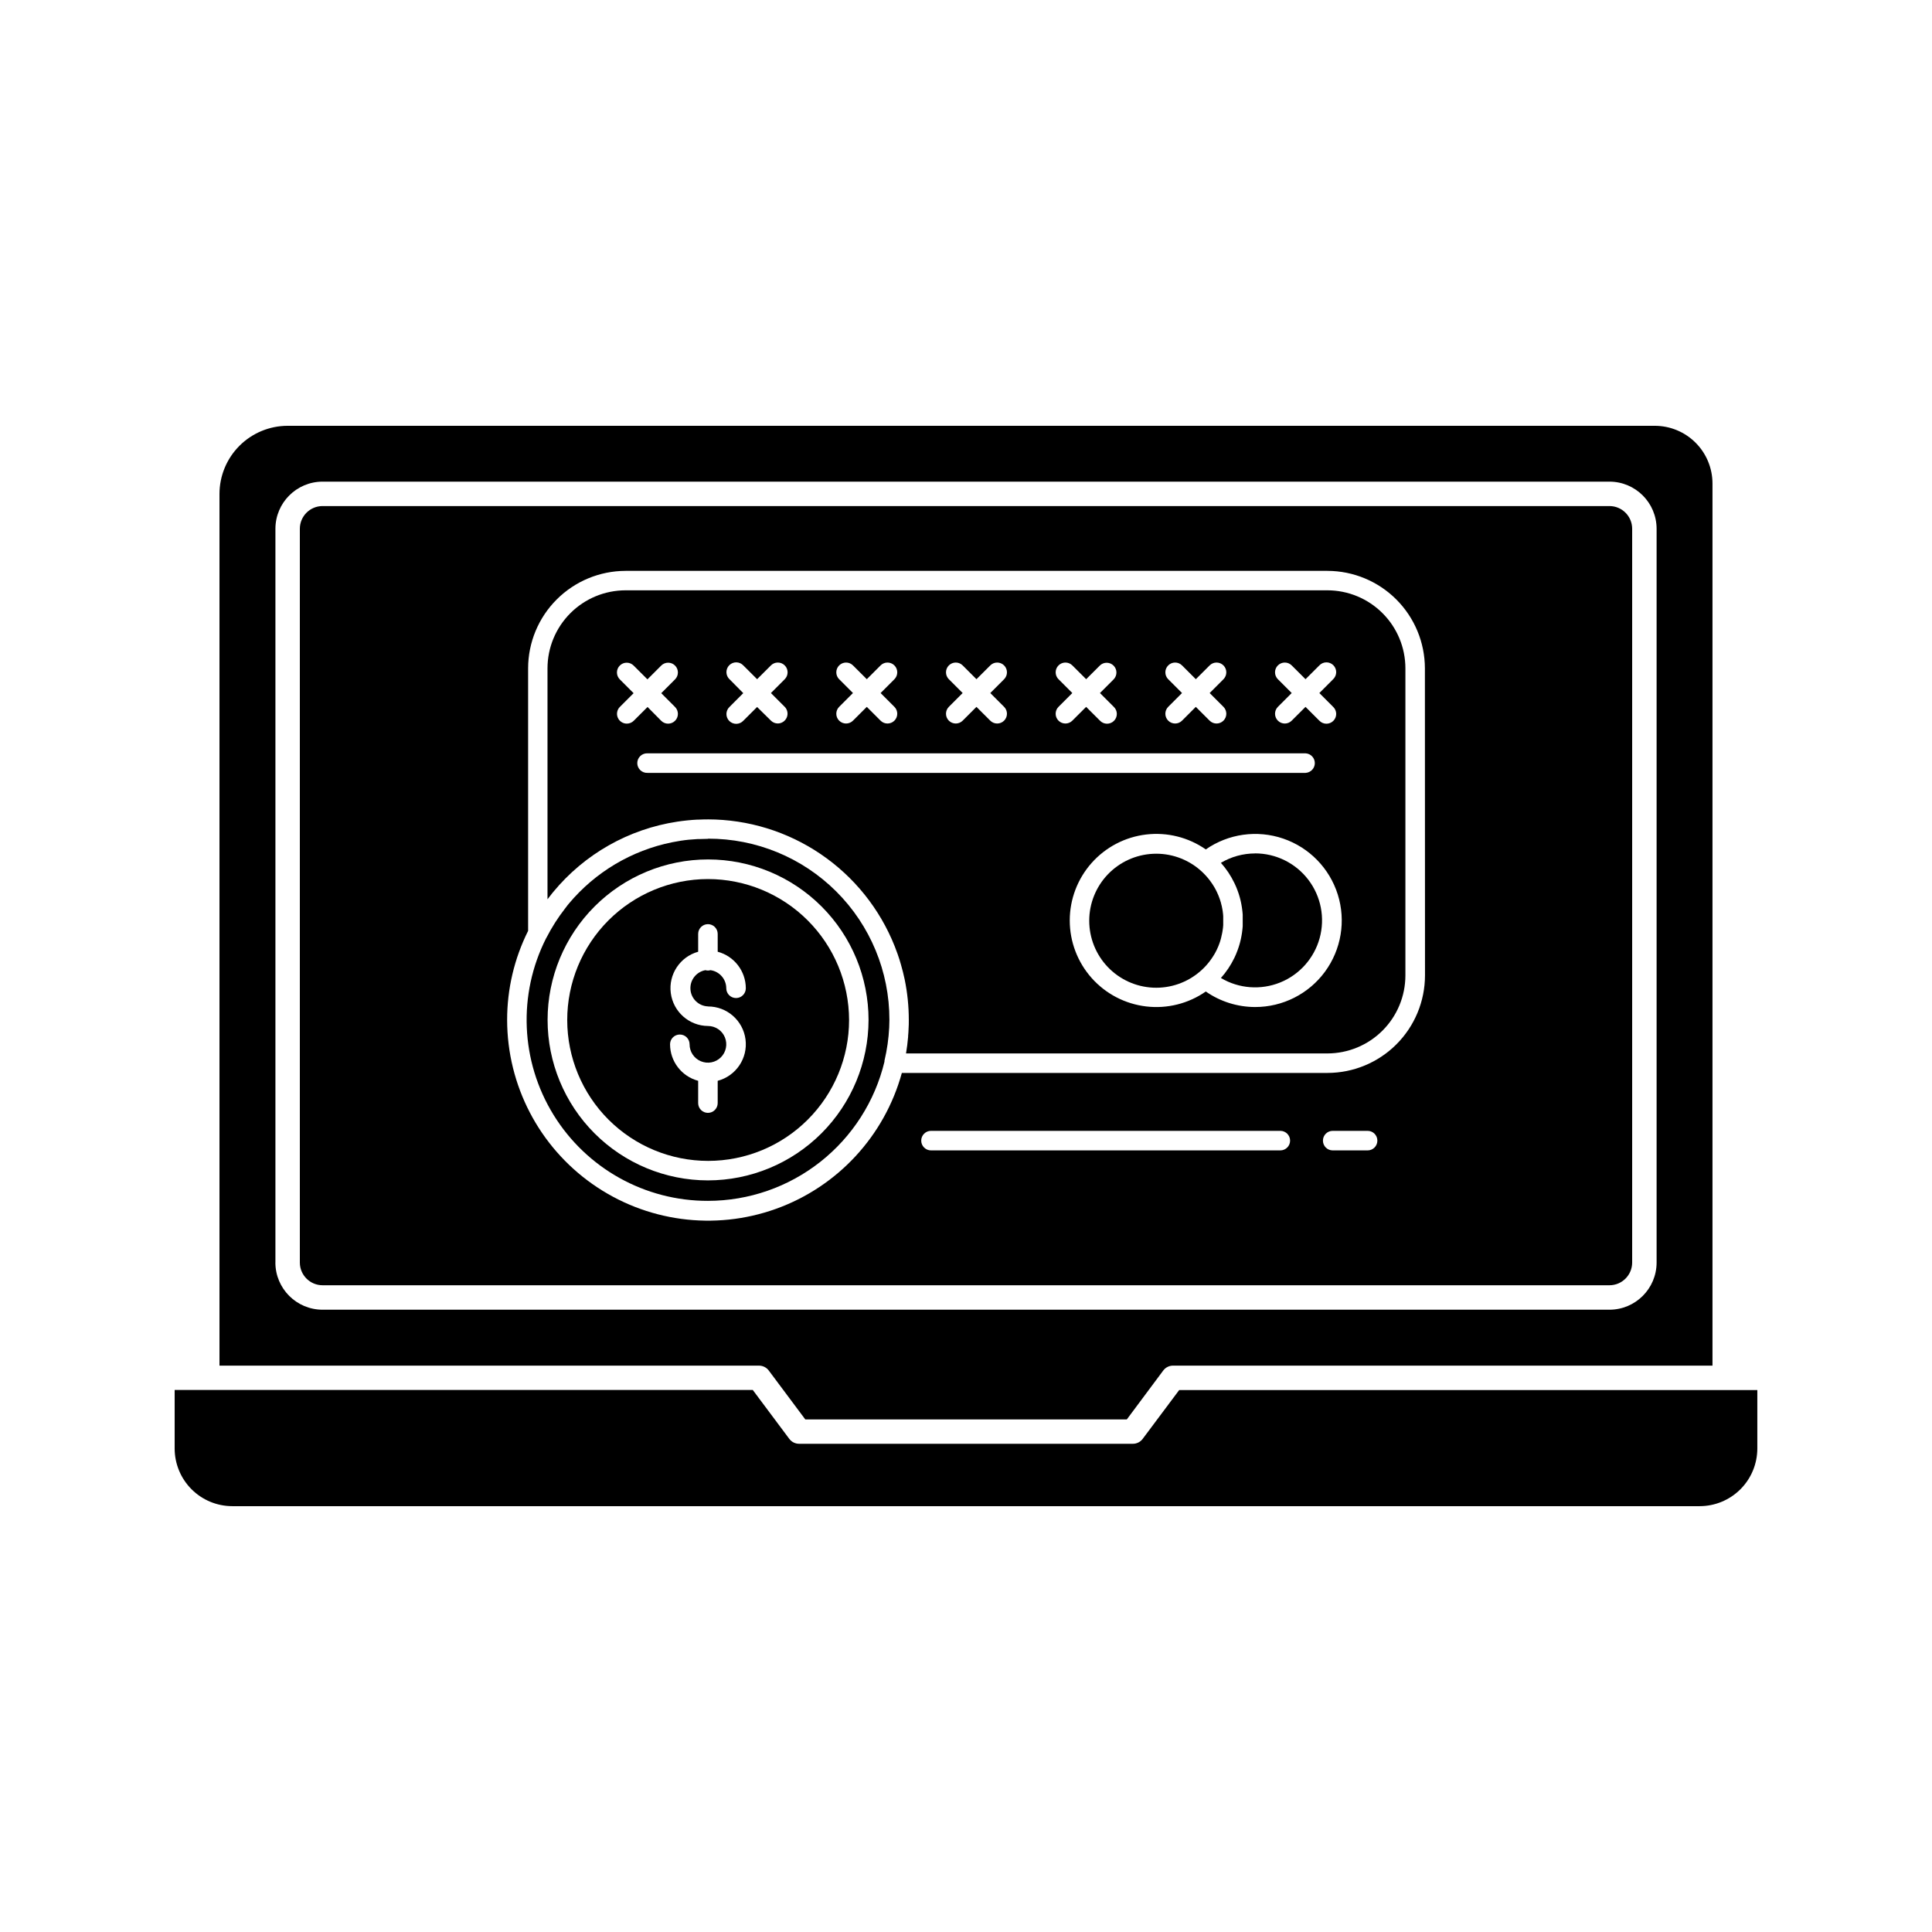
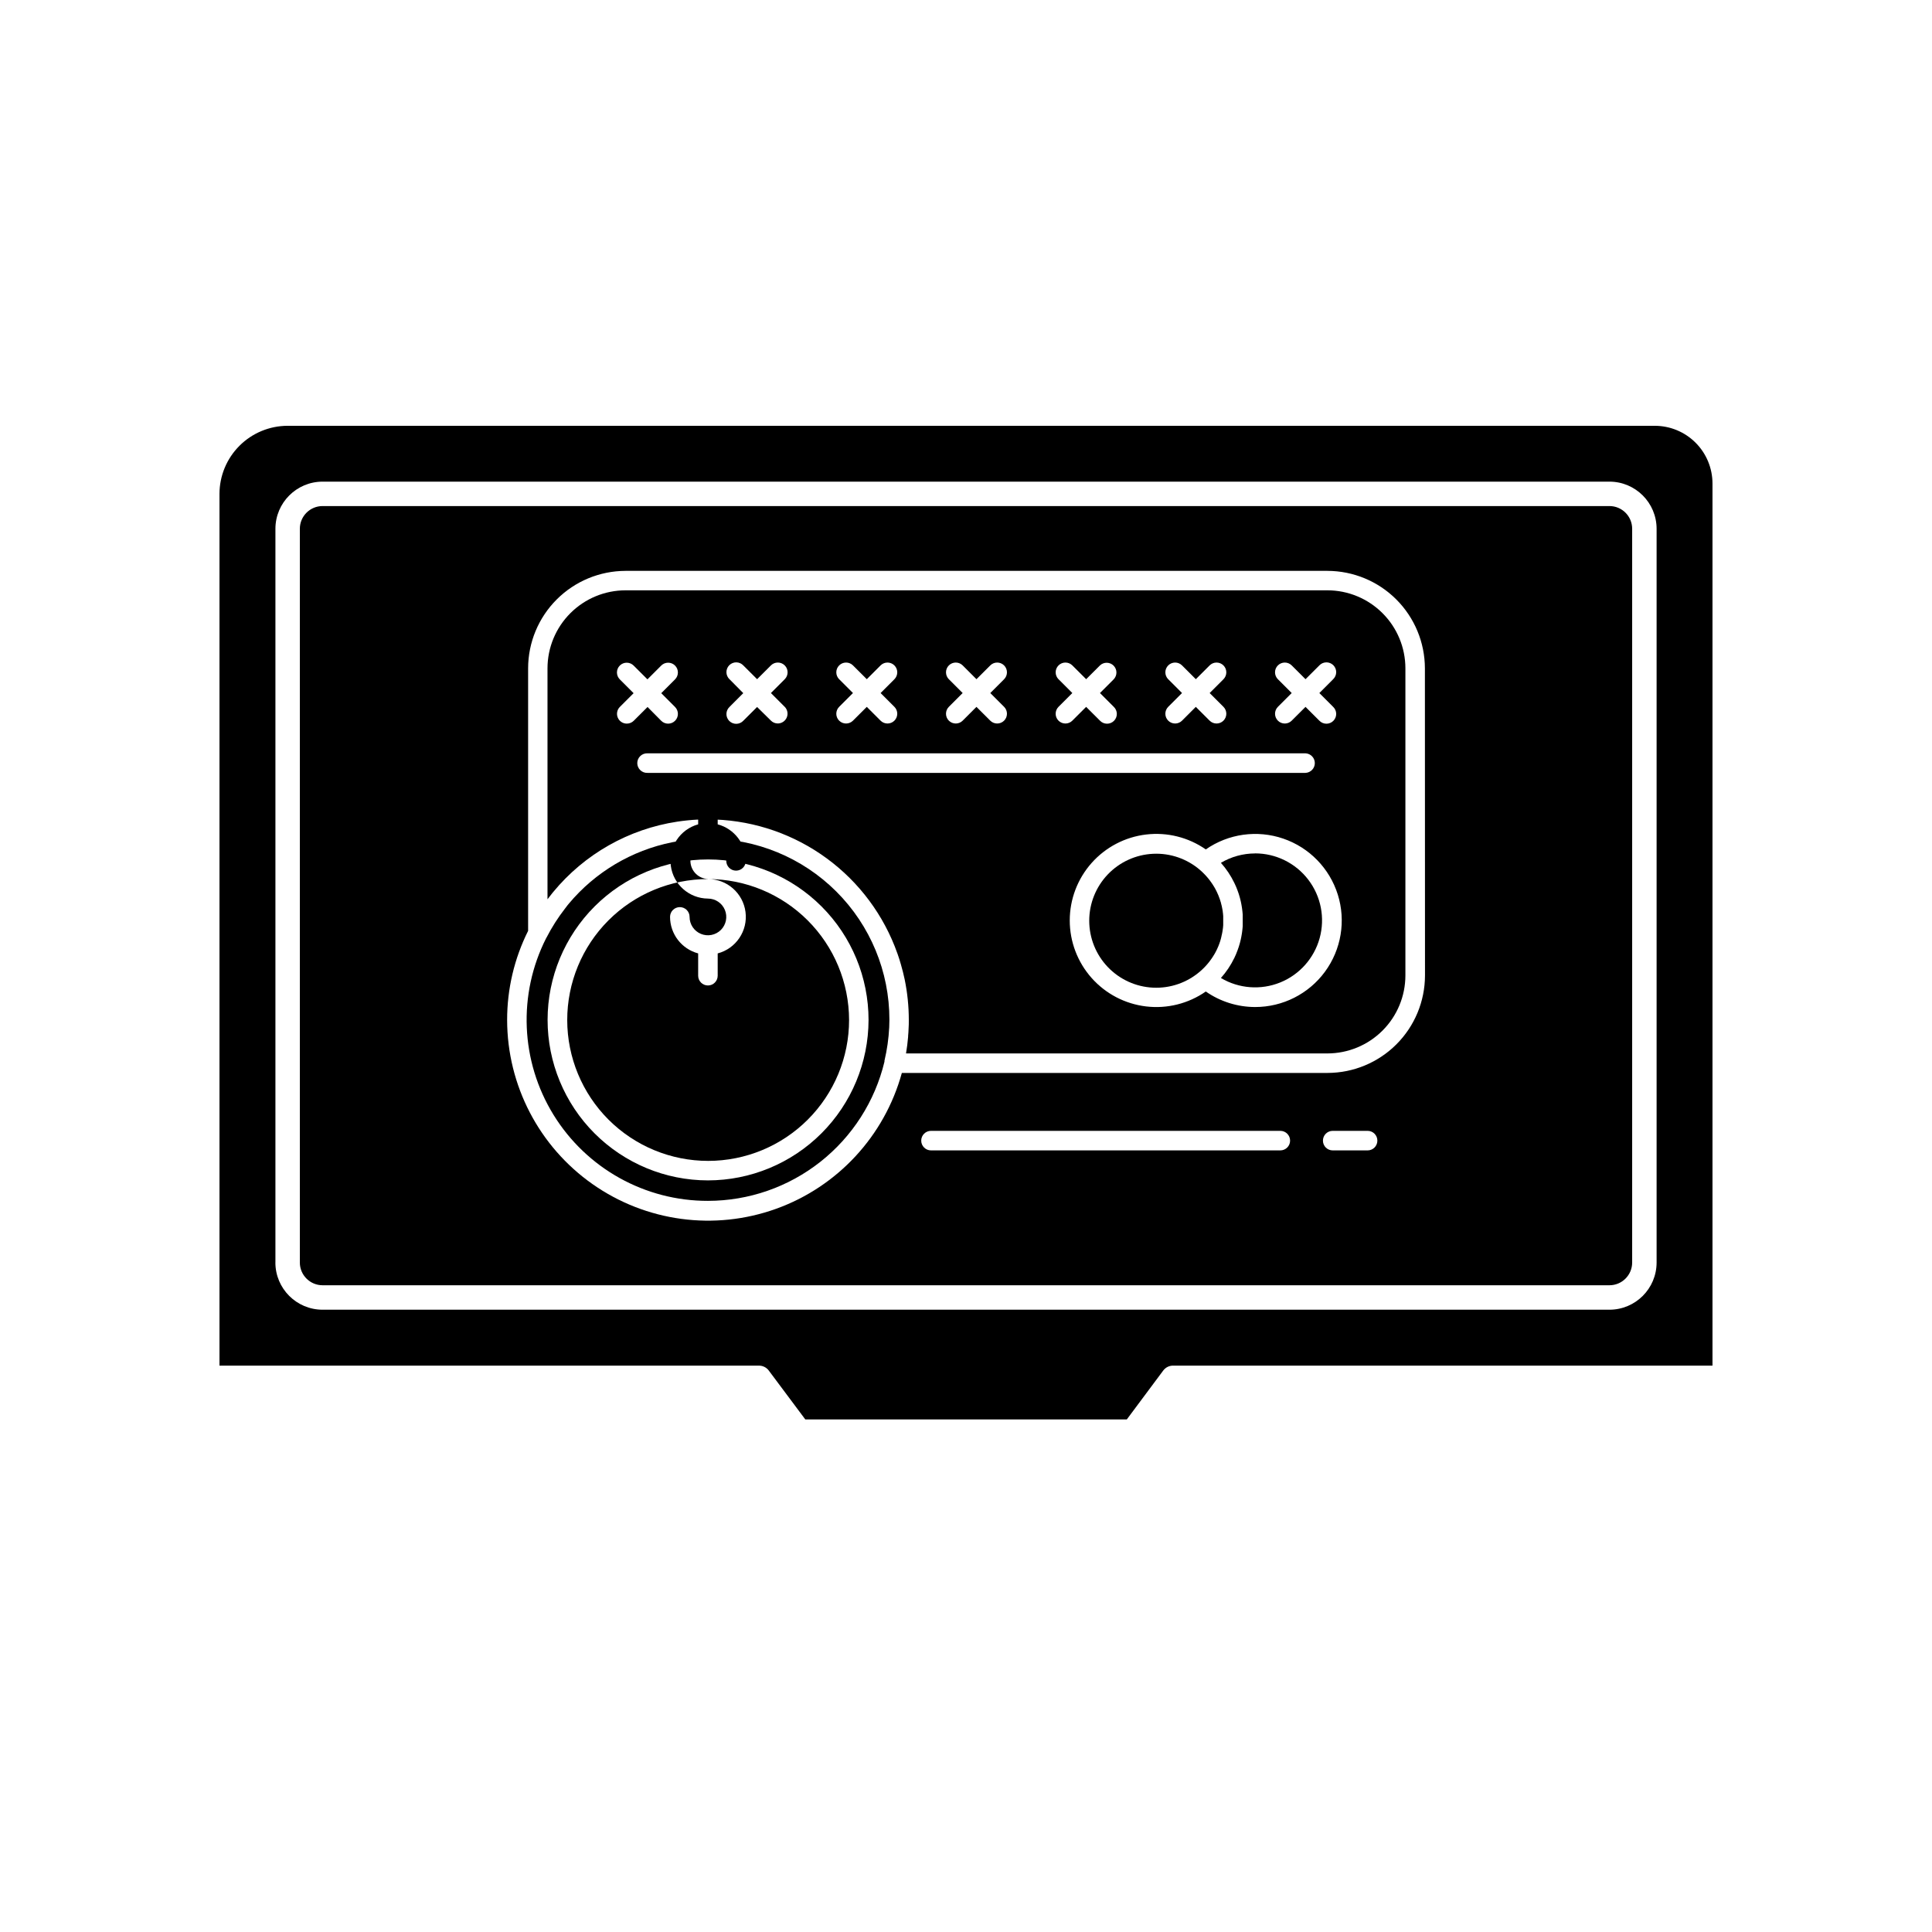
<svg xmlns="http://www.w3.org/2000/svg" fill="#000000" width="800px" height="800px" version="1.1" viewBox="144 144 512 512">
  <g>
    <path d="m331.61 366.3c-0.75 0-1.496 0.02-2.231 0.059h-0.504c-0.707 0.039-1.41 0.09-2.102 0.156h-0.09c-0.754 0.074-1.512 0.172-2.254 0.285l-0.309 0.051c-10.797 1.699-20.691 7.031-28.051 15.113l-0.09 0.102c-0.41 0.445-0.801 0.906-1.191 1.367l-0.414 0.504c-0.227 0.27-0.441 0.555-0.629 0.832v-0.004c-1.875 2.41-3.519 4.988-4.91 7.703-0.027 0.059-0.062 0.113-0.102 0.164-7.535 14.883-6.793 32.613 1.961 46.816 8.75 14.199 24.258 22.832 40.938 22.793 10.805-0.012 21.289-3.652 29.77-10.344 8.484-6.691 14.469-16.039 16.992-26.543-0.008-0.082-0.008-0.164 0-0.246 0.688-2.906 1.109-5.867 1.258-8.848 0-0.668 0.051-1.336 0.051-2.008 0.016-12.75-5.047-24.977-14.066-33.98-9.02-9.008-21.258-14.051-34.004-14.016zm0 90.516c-11.277-0.008-22.09-4.496-30.059-12.477s-12.438-18.801-12.434-30.078c0.008-11.277 4.496-22.09 12.473-30.059 7.981-7.969 18.797-12.445 30.074-12.441 11.277 0.004 22.09 4.488 30.062 12.465 7.973 7.977 12.449 18.793 12.449 30.07-0.02 11.277-4.516 22.09-12.492 30.059-7.981 7.973-18.797 12.453-30.074 12.461z" />
    <path d="m476.6 370.17c-3.184 0.004-6.309 0.863-9.047 2.488 1.422 1.594 2.613 3.375 3.543 5.297 0.031 0.062 0.062 0.125 0.09 0.188 0.121 0.258 0.238 0.512 0.352 0.77 0.051 0.121 0.094 0.238 0.145 0.352 0.082 0.215 0.172 0.422 0.246 0.629 0.074 0.207 0.105 0.297 0.156 0.441 0.051 0.145 0.133 0.371 0.195 0.559l0.152 0.504 0.152 0.523c0.051 0.184 0.094 0.359 0.137 0.543 0.043 0.184 0.082 0.34 0.121 0.516l0.113 0.547c0.039 0.176 0.062 0.359 0.094 0.535s0.062 0.359 0.09 0.543c0.023 0.184 0.051 0.383 0.074 0.578 0.023 0.195 0.043 0.34 0.059 0.512 0.012 0.172 0.039 0.453 0.059 0.68s0 0.277 0 0.422v1.121 1.113 0.422c0 0.137-0.031 0.453-0.059 0.68-0.023 0.227-0.039 0.34-0.059 0.512-0.02 0.172-0.043 0.391-0.074 0.578s-0.059 0.367-0.09 0.543-0.059 0.359-0.094 0.535l-0.113 0.547c-0.039 0.176-0.082 0.348-0.121 0.516-0.039 0.172-0.09 0.359-0.137 0.543l-0.152 0.523-0.152 0.504c-0.062 0.188-0.125 0.371-0.195 0.559-0.07 0.188-0.102 0.297-0.156 0.441-0.059 0.145-0.164 0.43-0.25 0.629-0.09 0.203-0.09 0.234-0.137 0.352-0.113 0.258-0.234 0.516-0.352 0.77 0 0.062-0.059 0.133-0.09 0.195l-0.004 0.004c-0.926 1.922-2.121 3.703-3.543 5.297 4.762 2.824 10.57 3.262 15.703 1.188 5.133-2.074 9.004-6.43 10.469-11.77 1.465-5.34 0.352-11.059-3.008-15.461-3.359-4.402-8.578-6.984-14.117-6.984z" />
    <path d="m467.73 391.98c0-0.094 0.043-0.188 0.07-0.285 0.043-0.215 0.082-0.43 0.125-0.629 0-0.094 0.031-0.188 0.051-0.285 0.031-0.219 0.062-0.441 0.09-0.629l0.039-0.277c0-0.234 0.039-0.465 0.059-0.699v-0.246-0.949-0.957-0.246c0-0.234-0.031-0.465-0.059-0.699l-0.039-0.277c0-0.219-0.059-0.441-0.09-0.66 0-0.094-0.039-0.188-0.051-0.285-0.043-0.215-0.082-0.43-0.125-0.629 0-0.094-0.043-0.188-0.07-0.285-0.051-0.207-0.102-0.414-0.156-0.629 0-0.094-0.051-0.195-0.082-0.289-0.059-0.203-0.121-0.398-0.184-0.598-0.031-0.102-0.07-0.195-0.102-0.297s-0.137-0.379-0.215-0.566c-0.074-0.188-0.074-0.207-0.121-0.316-0.043-0.105-0.152-0.352-0.234-0.523s-0.094-0.219-0.145-0.328c-0.051-0.105-0.164-0.328-0.246-0.492l-0.172-0.332c-0.09-0.164-0.184-0.32-0.27-0.48-0.09-0.156-0.258-0.43-0.391-0.629l-0.266-0.402c-0.094-0.137-0.188-0.27-0.289-0.402-0.102-0.133-0.156-0.219-0.238-0.332-0.082-0.113-0.203-0.258-0.301-0.383l-0.266-0.328c-0.102-0.125-0.207-0.246-0.316-0.359-0.105-0.113-0.195-0.227-0.297-0.332l-0.316-0.328-0.348-0.348-0.301-0.289-0.414-0.367h0.004c-3.445-2.992-7.914-4.547-12.477-4.332-4.562 0.211-8.867 2.172-12.02 5.477-3.152 3.305-4.91 7.695-4.91 12.262 0 4.566 1.758 8.957 4.91 12.262 3.152 3.305 7.457 5.266 12.02 5.477 4.562 0.215 9.031-1.34 12.477-4.332l0.414-0.367 0.301-0.289 0.348-0.34 0.316-0.332 0.297-0.328c0.105-0.121 0.215-0.238 0.316-0.367l0.266-0.32c0.102-0.133 0.207-0.258 0.301-0.391 0.094-0.133 0.164-0.219 0.238-0.332s0.195-0.266 0.289-0.402l0.266-0.402c0.133-0.215 0.266-0.43 0.391-0.629l0.27-0.473 0.172-0.332c0.082-0.164 0.172-0.328 0.246-0.496 0.074-0.172 0.102-0.215 0.145-0.32 0.043-0.105 0.156-0.352 0.234-0.527 0.074-0.176 0.082-0.207 0.121-0.316 0.039-0.105 0.145-0.371 0.215-0.566 0-0.094 0.07-0.195 0.102-0.297 0.062-0.195 0.125-0.398 0.184-0.629 0.031-0.094 0.059-0.195 0.082-0.289 0.051-0.262 0.102-0.469 0.152-0.676z" />
    <path d="m495.79 300.44h-186.03c-5.477 0.008-10.73 2.184-14.605 6.059s-6.055 9.125-6.062 14.605v61.219c0.02-0.02 0.035-0.043 0.051-0.07 0.414-0.547 0.844-1.082 1.258-1.613l0.207-0.25c8.293-10.055 20.004-16.695 32.887-18.645 0.824-0.125 1.664-0.234 2.519-0.32l0.316-0.031c0.805-0.082 1.617-0.145 2.43-0.184h0.316c0.844-0.039 1.688-0.062 2.519-0.062v-0.004c10.668 0.012 21.086 3.219 29.91 9.211 8.828 5.992 15.652 14.496 19.594 24.406 0.27 0.68 0.527 1.371 0.773 2.066 0.32 0.918 0.629 1.852 0.887 2.797 0.371 1.309 0.719 2.625 0.996 3.973 0.176 0.863 0.332 1.738 0.465 2.613h0.004c0.27 1.777 0.453 3.566 0.547 5.359 0.043 0.902 0.07 1.812 0.07 2.734 0 0.773 0 1.562-0.062 2.348 0 0.629-0.074 1.258-0.121 1.891v0.219c-0.125 1.484-0.309 2.961-0.555 4.41h111.68c5.473-0.008 10.723-2.184 14.598-6.055 3.871-3.871 6.055-9.121 6.062-14.598v-81.414c-0.004-5.477-2.184-10.73-6.059-14.602-3.875-3.875-9.125-6.055-14.602-6.062zm-13.137 23.559v0.004c-1.012-1.012-1.012-2.652 0-3.664 1.016-1.008 2.652-1.008 3.664 0.004l3.66 3.652 3.66-3.652h-0.004c0.48-0.508 1.148-0.801 1.848-0.812 0.699-0.008 1.371 0.266 1.867 0.758 0.492 0.496 0.766 1.168 0.758 1.867-0.012 0.699-0.305 1.367-0.812 1.848l-3.652 3.66 3.652 3.66v-0.004c0.508 0.48 0.801 1.145 0.812 1.844 0.008 0.699-0.266 1.375-0.758 1.867-0.496 0.496-1.168 0.77-1.867 0.758-0.699-0.008-1.367-0.301-1.848-0.809l-3.66-3.652-3.66 3.652h0.004c-0.484 0.488-1.145 0.762-1.832 0.762s-1.348-0.273-1.832-0.762c-1.008-1.012-1.008-2.648 0-3.66l3.66-3.66zm-29.062 0-0.004 0.004c-1.008-1.012-1.008-2.652 0.004-3.664 1.012-1.008 2.652-1.008 3.664 0.004l3.652 3.652 3.66-3.652h-0.004c1.012-1.012 2.652-1.012 3.664-0.004 1.012 1.012 1.012 2.652 0.004 3.664l-3.66 3.66 3.66 3.66v-0.004c1.008 1.012 1.008 2.652-0.004 3.664-1.012 1.008-2.652 1.008-3.664-0.004l-3.66-3.652-3.652 3.652h0.004c-1.012 1.012-2.652 1.012-3.664 0.004-1.012-1.012-1.012-2.652-0.004-3.664l3.66-3.66zm-29.07 0-0.004 0.004c-1.008-1.012-1.008-2.652 0.004-3.664 1.012-1.008 2.652-1.008 3.664 0.004l3.66 3.652 3.66-3.652h-0.004c1.02-0.961 2.617-0.938 3.609 0.051 0.988 0.992 1.012 2.59 0.051 3.609l-3.66 3.66 3.66 3.66v-0.004c0.508 0.48 0.801 1.145 0.812 1.844 0.008 0.699-0.266 1.375-0.758 1.867-0.496 0.496-1.172 0.77-1.871 0.758-0.699-0.008-1.363-0.301-1.844-0.809l-3.66-3.652-3.66 3.652h0.004c-1.012 1.012-2.652 1.012-3.664 0.004-1.012-1.012-1.012-2.652-0.004-3.664l3.66-3.66zm-29.062 0-0.004 0.004c-1.008-1.012-1.008-2.652 0.004-3.664 1.012-1.008 2.652-1.008 3.664 0.004l3.652 3.652 3.66-3.652h-0.004c1.012-1.012 2.652-1.012 3.664-0.004 1.012 1.012 1.012 2.652 0.004 3.664l-3.66 3.66 3.66 3.66v-0.004c1.008 1.012 1.008 2.652-0.004 3.664-1.012 1.008-2.652 1.008-3.664-0.004l-3.66-3.652-3.652 3.652h0.004c-1.012 1.012-2.652 1.012-3.664 0.004-1.012-1.012-1.012-2.652-0.004-3.664l3.66-3.66zm-29.07 0-0.004 0.004c-1.008-1.012-1.008-2.652 0.004-3.664 1.012-1.008 2.652-1.008 3.664 0.004l3.66 3.652 3.652-3.652h-0.004c1.012-1.012 2.652-1.012 3.664-0.004 1.012 1.012 1.012 2.652 0.004 3.664l-3.66 3.66 3.66 3.66v-0.004c1.008 1.012 1.008 2.652-0.004 3.664-1.012 1.008-2.652 1.008-3.664-0.004l-3.652-3.652-3.66 3.652h0.004c-1.012 1.012-2.652 1.012-3.664 0.004-1.012-1.012-1.012-2.652-0.004-3.664l3.66-3.66zm-29.062 0-0.004 0.004c-0.508-0.48-0.801-1.148-0.812-1.848-0.008-0.699 0.266-1.371 0.758-1.867 0.496-0.492 1.168-0.766 1.867-0.758 0.703 0.012 1.367 0.305 1.848 0.812l3.66 3.652 3.66-3.652h-0.004c1.012-1.012 2.652-1.012 3.664-0.004 1.012 1.012 1.012 2.652 0 3.664l-3.66 3.66 3.66 3.66v-0.004c0.73 0.742 0.941 1.852 0.543 2.809-0.398 0.961-1.332 1.59-2.375 1.602-0.688 0-1.348-0.273-1.832-0.762l-3.66-3.609-3.66 3.652h0.004c-0.48 0.508-1.145 0.801-1.848 0.812-0.699 0.008-1.371-0.266-1.867-0.758-0.492-0.496-0.766-1.172-0.758-1.871 0.012-0.699 0.305-1.363 0.812-1.844l3.652-3.66zm-27.242 11.766c-1.039-0.008-1.973-0.637-2.371-1.598-0.398-0.961-0.188-2.066 0.539-2.809l3.66-3.66-3.66-3.66c-1.008-1.012-1.008-2.648 0.004-3.66 1.012-1.012 2.652-1.008 3.664 0.004l3.66 3.652 3.652-3.652h-0.004c1.012-1.012 2.652-1.016 3.664-0.004s1.012 2.648 0.004 3.66l-3.66 3.66 3.66 3.66c1.008 1.012 1.008 2.652-0.004 3.66-1.012 1.012-2.652 1.012-3.664-0.004l-3.621-3.656-3.66 3.652h0.004c-0.496 0.492-1.168 0.766-1.867 0.754zm5.523 13.055c-0.707 0.035-1.402-0.223-1.914-0.711-0.516-0.488-0.809-1.168-0.809-1.879 0-0.711 0.293-1.391 0.809-1.879 0.512-0.492 1.207-0.746 1.914-0.711h174.37c1.379 0.066 2.465 1.207 2.465 2.59 0 1.383-1.086 2.523-2.465 2.59zm161.02 62.051c-4.676-0.004-9.238-1.438-13.078-4.113-4.609 3.211-10.234 4.621-15.812 3.957-5.578-0.66-10.719-3.344-14.449-7.543s-5.793-9.621-5.793-15.238c0-5.617 2.062-11.039 5.793-15.238 3.731-4.199 8.871-6.883 14.449-7.543 5.578-0.664 11.203 0.742 15.812 3.953 5.992-4.168 13.613-5.234 20.523-2.867 6.906 2.363 12.277 7.875 14.461 14.844 2.18 6.969 0.914 14.559-3.41 20.441-4.324 5.883-11.191 9.355-18.496 9.348z" />
-     <path d="m446.82 525.32c-0.609 0.816-1.574 1.301-2.594 1.297h-88.457c-1.02 0.004-1.98-0.48-2.594-1.297l-9.68-12.961h-153.21v15.52c0.004 4.047 1.613 7.93 4.477 10.793s6.746 4.473 10.793 4.477h388.88c4.047-0.004 7.926-1.613 10.789-4.473 2.863-2.859 4.473-6.738 4.484-10.785v-15.516h-153.21z" />
-     <path d="m331.61 376.96c-9.902 0.012-19.391 3.961-26.383 10.969-6.992 7.012-10.914 16.512-10.906 26.414 0.012 9.898 3.953 19.391 10.957 26.387 7.008 6.996 16.504 10.922 26.406 10.918 9.902-0.004 19.395-3.941 26.395-10.945 7-7 10.934-16.496 10.934-26.398-0.02-9.91-3.969-19.406-10.98-26.406-7.012-7-16.516-10.938-26.422-10.938zm0 33.762c5.039-0.016 9.301 3.719 9.957 8.715 0.656 4.992-2.5 9.699-7.371 10.988v5.906c0 1.43-1.156 2.59-2.586 2.59-1.43 0-2.59-1.16-2.59-2.59v-5.906c-4.387-1.172-7.441-5.141-7.449-9.68 0-1.43 1.16-2.586 2.59-2.586 1.43 0 2.586 1.156 2.586 2.586-0.004 1.969 1.176 3.746 2.992 4.5 1.816 0.758 3.91 0.344 5.305-1.043 1.391-1.391 1.809-3.484 1.059-5.301-0.75-1.82-2.523-3.004-4.492-3.004-4.996-0.047-9.191-3.762-9.844-8.715-0.652-4.949 2.441-9.625 7.254-10.961v-4.723c0-1.43 1.16-2.586 2.59-2.586 1.43 0 2.586 1.156 2.586 2.586v4.723c4.387 1.172 7.441 5.141 7.453 9.68 0 1.43-1.16 2.59-2.59 2.59s-2.59-1.16-2.59-2.59c-0.008-2.418-1.793-4.465-4.191-4.797-0.438 0.133-0.902 0.133-1.336 0-2.43 0.441-4.137 2.637-3.965 5.102 0.168 2.461 2.164 4.402 4.633 4.5z" />
+     <path d="m331.61 376.96c-9.902 0.012-19.391 3.961-26.383 10.969-6.992 7.012-10.914 16.512-10.906 26.414 0.012 9.898 3.953 19.391 10.957 26.387 7.008 6.996 16.504 10.922 26.406 10.918 9.902-0.004 19.395-3.941 26.395-10.945 7-7 10.934-16.496 10.934-26.398-0.02-9.91-3.969-19.406-10.98-26.406-7.012-7-16.516-10.938-26.422-10.938zc5.039-0.016 9.301 3.719 9.957 8.715 0.656 4.992-2.5 9.699-7.371 10.988v5.906c0 1.43-1.156 2.59-2.586 2.59-1.43 0-2.59-1.16-2.59-2.59v-5.906c-4.387-1.172-7.441-5.141-7.449-9.68 0-1.43 1.16-2.586 2.59-2.586 1.43 0 2.586 1.156 2.586 2.586-0.004 1.969 1.176 3.746 2.992 4.5 1.816 0.758 3.91 0.344 5.305-1.043 1.391-1.391 1.809-3.484 1.059-5.301-0.75-1.82-2.523-3.004-4.492-3.004-4.996-0.047-9.191-3.762-9.844-8.715-0.652-4.949 2.441-9.625 7.254-10.961v-4.723c0-1.43 1.16-2.586 2.59-2.586 1.43 0 2.586 1.156 2.586 2.586v4.723c4.387 1.172 7.441 5.141 7.453 9.68 0 1.43-1.16 2.59-2.59 2.59s-2.59-1.16-2.59-2.59c-0.008-2.418-1.793-4.465-4.191-4.797-0.438 0.133-0.902 0.133-1.336 0-2.43 0.441-4.137 2.637-3.965 5.102 0.168 2.461 2.164 4.402 4.633 4.5z" />
    <path d="m347.73 507.2 9.68 12.961h85.207l9.656-12.961c0.609-0.816 1.574-1.297 2.594-1.297h142.96v-233.79c-0.008-4.047-1.617-7.93-4.481-10.793-2.863-2.863-6.742-4.473-10.793-4.477h-362.33c-4.785 0.004-9.375 1.906-12.762 5.293-3.387 3.383-5.293 7.973-5.297 12.762v231.01h142.96-0.004c1.027-0.008 2 0.477 2.613 1.297zm-130.74-28.609v-194.46c0.008-6.894 5.598-12.484 12.496-12.492h341.04c6.894 0.008 12.484 5.598 12.492 12.492v194.46c-0.008 6.898-5.598 12.488-12.492 12.496h-341.05c-6.898-0.008-12.488-5.598-12.496-12.496z" />
    <path d="m576.54 478.59v-194.46c0-3.32-2.691-6.016-6.012-6.019h-341.05c-3.324 0.004-6.016 2.699-6.016 6.019v194.46c0.004 3.32 2.695 6.012 6.016 6.016h341.05c3.316-0.004 6.008-2.695 6.012-6.016zm-93.242-29.727h-92.574v0.004c-1.43 0-2.59-1.16-2.59-2.59 0-1.43 1.16-2.59 2.59-2.59h92.574c1.43 0 2.59 1.16 2.59 2.59 0 1.43-1.16 2.59-2.59 2.59zm23.137 0h-9.258v0.004c-1.43 0-2.586-1.16-2.586-2.59 0-1.43 1.156-2.59 2.586-2.59h9.254c1.43 0 2.586 1.16 2.586 2.59 0 1.43-1.156 2.59-2.586 2.59zm15.203-46.344c-0.016 6.844-2.738 13.402-7.578 18.242-4.84 4.84-11.398 7.566-18.242 7.578h-112.82c-4.59 16.711-17.023 30.141-33.328 36.008-16.305 5.863-34.441 3.43-48.621-6.527-14.184-9.957-22.633-26.188-22.656-43.516-0.008-8.199 1.898-16.285 5.562-23.617v-69.582c0.012-6.844 2.738-13.402 7.578-18.242 4.836-4.84 11.398-7.562 18.242-7.578h186.02c6.844 0.016 13.402 2.738 18.242 7.578s7.562 11.398 7.578 18.242z" />
  </g>
</svg>